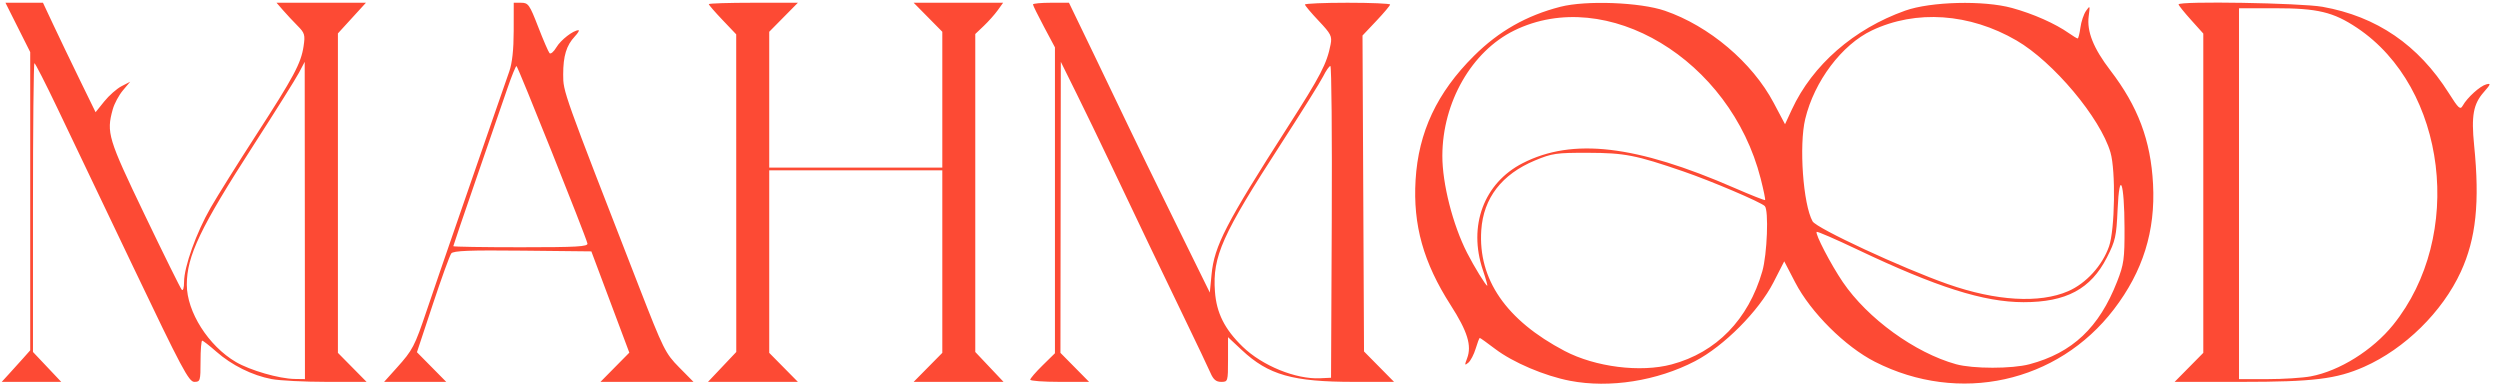
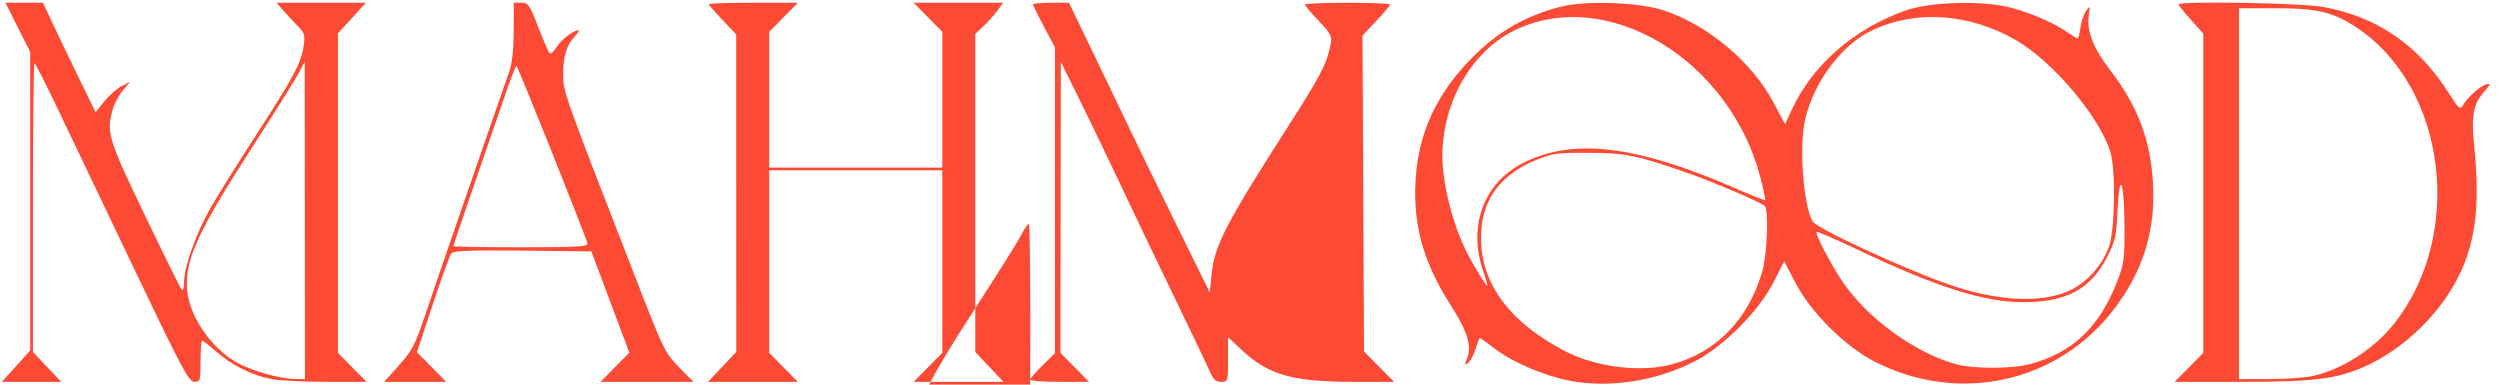
<svg xmlns="http://www.w3.org/2000/svg" version="1.1" id="svg1" width="910" height="140" viewBox="0 0 910 140">
  <defs id="defs1" />
  <g id="g1">
-     <path style="fill:#fd4a34;fill-opacity:1" d="m 571.5,138.611 c -9.269,-1.776 -20.761,-6.668 -27.27,-11.61 -2.899,-2.201 -5.415,-4.001 -5.592,-4.001 -0.177,0 -0.845,1.747 -1.484,3.881 -0.64,2.135 -1.85,4.452 -2.69,5.149 -1.344,1.115 -1.397,0.925 -0.442,-1.587 1.763,-4.638 0.178,-9.775 -5.982,-19.383 -9.914,-15.461 -13.746,-29.135 -12.767,-45.55 1.04,-17.429 7.803,-31.81 21.241,-45.165 C 545.552,11.364 555.641,5.634 568,2.464 c 9.314,-2.389 29.006,-1.642 38,1.442 16.119,5.527 31.833,18.825 39.625,33.532 l 4.125,7.786 2.484,-5.362 c 7.503,-16.194 22.595,-29.359 41.265,-35.994 9.31,-3.309 28.589,-3.789 38.871,-0.968 7.732,2.121 15.762,5.686 20.784,9.227 1.46,1.029 2.863,1.872 3.118,1.872 0.255,0 0.701,-1.769 0.991,-3.932 0.29,-2.163 1.213,-4.911 2.051,-6.107 1.448,-2.067 1.496,-1.971 0.972,1.94 -0.74,5.52 1.719,11.682 7.86,19.694 10.093,13.169 14.727,25.501 15.562,41.42 0.898,17.099 -3.694,31.785 -14.248,45.573 -20.497,26.779 -56.371,34.663 -86.961,19.113 -10.845,-5.513 -23.373,-17.976 -29.042,-28.892 l -3.994,-7.691 -3.937,7.691 c -5.346,10.443 -18.023,23.182 -28.505,28.643 -13.838,7.209 -31.094,9.923 -45.523,7.159 z m 37,-5.973 c 16.253,-4.348 27.913,-16.326 32.979,-33.879 1.769,-6.129 2.384,-22.314 0.902,-23.753 -1.525,-1.481 -19.467,-9.116 -29.612,-12.6 C 595.374,56.432 591.398,55.656 578,55.62 c -11.492,-0.031 -13.047,0.194 -19.28,2.792 -12.076,5.032 -18.745,13.686 -19.532,25.346 -1.209,17.915 9.064,32.819 30.312,43.976 11.194,5.878 27.635,7.946 39,4.906 z M 738.744,132.58 c 15.629,-4.161 25.358,-13.344 31.898,-30.106 2.455,-6.293 2.717,-8.195 2.683,-19.474 -0.05,-16.85 -1.856,-21.659 -2.521,-6.712 -0.435,9.776 -0.789,11.364 -3.891,17.439 -5.863,11.482 -14.813,16.279 -30.345,16.266 -14.47,-0.013 -31.593,-5.439 -60.476,-19.165 -7.924,-3.766 -14.595,-6.659 -14.824,-6.43 -0.667,0.667 5.199,11.929 9.519,18.278 9.022,13.256 26.237,25.745 41.212,29.898 6.137,1.702 20.363,1.706 26.744,0.007 z m 14.044,-26.575 c 6.53,-2.821 12.46,-9.318 14.908,-16.335 2.131,-6.108 2.459,-27.576 0.522,-34.171 C 764.516,42.898 747.412,22.516 734,14.723 716.932,4.807 697.43,3.458 681.358,11.084 c -10.933,5.188 -20.951,18.492 -24.255,32.212 -2.312,9.599 -0.768,31.119 2.674,37.269 1.422,2.542 32.686,17.059 49.223,22.857 17.545,6.151 33.366,7.084 43.788,2.583 z M 539.757,98.274 c -5.423,-16.065 0.384,-31.658 14.477,-38.869 18.196,-9.311 41.242,-6.619 77.116,9.005 5.967,2.599 10.983,4.582 11.147,4.408 0.164,-0.175 -0.562,-3.693 -1.612,-7.818 -11.039,-43.341 -56.059,-70.389 -89.712,-53.898 -15.482,7.586 -26.11,26.108 -26.157,45.583 -0.024,10.152 3.792,25.133 9.009,35.363 2.525,4.952 6.82,11.952 7.334,11.952 0.183,0 -0.538,-2.577 -1.601,-5.726 z M 3.149,136.25 c 1.388,-1.512 3.722,-4.095 5.187,-5.74 L 11,127.52 V 73.24 18.96 L 6.49,9.98 1.98,1 h 6.83 6.83 l 3.874,8.25 c 2.131,4.538 6.44,13.503 9.575,19.923 l 5.701,11.673 3.151,-3.92 c 1.733,-2.156 4.568,-4.654 6.301,-5.55 l 3.15,-1.629 -2.657,3.158 c -1.461,1.737 -3.122,4.831 -3.69,6.877 -2.366,8.518 -1.742,10.581 11.604,38.377 6.957,14.488 13.032,26.77 13.5,27.292 C 66.635,105.992 67,104.78 67,102.626 c 0,-5.5 4.461,-17.955 9.68,-27.024 2.499,-4.344 9.886,-16.155 16.414,-26.248 13.886,-21.466 16.476,-26.302 17.405,-32.498 0.624,-4.162 0.424,-4.846 -2.186,-7.469 -1.58,-1.588 -3.951,-4.125 -5.267,-5.638 l -2.394,-2.75 h 16.275 16.275 L 128.1,6.58 123,12.161 v 58.138 58.138 l 5.216,5.281 5.216,5.281 h -14.579 c -8.019,0 -17.003,-0.456 -19.966,-1.014 -7.039,-1.325 -14.528,-5.038 -20.161,-9.997 -2.493,-2.194 -4.801,-3.989 -5.129,-3.989 -0.328,0 -0.597,3.375 -0.597,7.5 0,7.125 -0.113,7.5 -2.264,7.5 -1.997,0 -4.611,-4.915 -22.199,-41.75 -10.964,-22.962 -23.432,-49.062 -27.706,-58 -4.274,-8.938 -8.009,-16.25 -8.301,-16.25 C 12.239,23 12,46.652 12,75.56 v 52.56 l 5.145,5.44 5.145,5.44 H 11.458 0.626 Z M 110.956,80.25 l -0.044,-57.75 -2.107,4 c -1.159,2.2 -8.54,13.975 -16.401,26.166 C 72.876,82.948 68,93.134 68,103.644 c 0,9.871 7.873,22.265 17.866,28.125 5.203,3.051 15.716,6.086 21.384,6.173 l 3.75,0.058 z m 33.523,53.563 c 5.75,-6.395 6.454,-7.747 10.856,-20.823 1.942,-5.769 7.194,-21.064 11.672,-33.989 4.478,-12.925 10.084,-29.125 12.457,-36 2.373,-6.875 5.034,-14.525 5.911,-17 1.059,-2.987 1.601,-7.945 1.61,-14.75 l 0.015,-10.25 2.75,0.004 c 2.531,0.003 3.019,0.699 6.136,8.75 1.863,4.811 3.726,9.124 4.14,9.587 0.415,0.462 1.539,-0.489 2.499,-2.114 1.591,-2.693 6.16,-6.226 8.053,-6.226 0.424,0 -0.178,1.012 -1.338,2.25 -3.071,3.278 -4.241,7.105 -4.241,13.869 0,6.344 -0.208,5.761 27.634,77.324 8.843,22.73 9.581,24.212 14.556,29.25 l 5.241,5.307 H 235.5 218.568 l 5.253,-5.319 5.253,-5.319 -6.911,-18.431 -6.911,-18.431 -24.989,-0.267 c -19.235,-0.205 -25.22,0.025 -25.992,1 -0.551,0.697 -3.59,9.075 -6.753,18.617 l -5.751,17.351 5.332,5.399 5.332,5.399 H 151.123 139.815 Z M 213.823,88.612 C 213.168,85.799 188.483,24.068 188,24.035 c -0.275,-0.019 -1.775,3.678 -3.334,8.215 -1.559,4.537 -6.621,19.212 -11.25,32.61 -4.629,13.398 -8.416,24.536 -8.416,24.75 0,0.214 11.058,0.39 24.573,0.39 20.447,0 24.519,-0.233 24.25,-1.388 z M 262.855,133.56 268,128.119 267.99,70.31 267.979,12.5 262.99,7.262 C 260.245,4.381 258,1.793 258,1.512 c 0,-0.282 7.297,-0.512 16.216,-0.512 h 16.216 L 285.216,6.281 280,11.563 v 24.719 24.719 h 31.5 31.5 v -24.719 -24.719 l -5.216,-5.281 -5.216,-5.281 h 16.284 16.284 l -1.977,2.75 c -1.087,1.512 -3.368,4.072 -5.068,5.687 L 355,12.374 v 57.873 57.873 l 5.145,5.44 5.145,5.44 h -16.361 -16.361 L 337.784,133.718 343,128.437 V 95.218 62 H 311.5 280 v 33.219 33.219 l 5.216,5.281 5.216,5.281 h -16.361 -16.361 z M 375,138.208 c 0,-0.435 2.025,-2.779 4.5,-5.208 l 4.5,-4.416 V 72.913 17.243 l -4,-7.503 c -2.2,-4.127 -4,-7.782 -4,-8.122 0,-0.34 2.947,-0.618 6.55,-0.618 h 6.55 l 9.057,18.75 c 4.982,10.312 10.761,22.35 12.843,26.75 2.082,4.4 9.542,19.7 16.577,34 l 12.792,26 0.634,-6.6 c 0.997,-10.388 5.209,-18.54 27.755,-53.72 12.003,-18.73 14.221,-23.001 15.578,-30.001 0.58,-2.993 0.151,-3.842 -4.345,-8.597 C 477.245,4.68 475,2.012 475,1.653 c 0,-0.359 6.975,-0.653 15.5,-0.653 8.525,0 15.5,0.294 15.5,0.653 0,0.359 -2.261,3.044 -5.024,5.965 l -5.024,5.312 0.274,57.501 0.274,57.501 5.466,5.534 5.466,5.534 h -14.579 c -22.32,0 -31.121,-2.494 -40.82,-11.567 L 447,122.726 v 8.137 c 0,8.001 -0.042,8.137 -2.487,8.137 -1.85,0 -2.847,-0.832 -3.895,-3.25 -0.774,-1.788 -5.109,-10.9 -9.633,-20.25 -8.488,-17.544 -15.948,-33.126 -27.048,-56.5 -3.526,-7.425 -8.974,-18.675 -12.106,-25 l -5.695,-11.5 -0.068,52.969 -0.068,52.969 5.216,5.281 5.216,5.281 H 385.716 C 379.822,139 375,138.643 375,138.208 Z M 484.758,80.75 c 0.142,-31.212 -0.083,-56.739 -0.5,-56.725 -0.417,0.013 -1.592,1.701 -2.612,3.75 -1.02,2.049 -7.906,13.073 -15.303,24.497 -21.547,33.278 -25.02,41.033 -24.104,53.829 0.559,7.817 3.527,13.734 10.076,20.09 7.132,6.922 19.366,11.912 28.185,11.498 l 4,-0.188 z M 796.784,133.718 802,128.437 v -58.11 -58.11 l -4.5,-5.005 c -2.475,-2.753 -4.5,-5.276 -4.5,-5.608 0,-1.276 44.492,-0.535 52.391,0.873 19.736,3.517 34.902,13.882 45.978,31.423 3.568,5.65 4.163,6.18 5.086,4.53 1.639,-2.93 6.287,-7.128 8.546,-7.719 1.775,-0.464 1.649,-0.076 -0.924,2.855 -3.793,4.32 -4.567,8.604 -3.49,19.329 2.087,20.781 0.697,33.977 -4.85,46.04 -6.706,14.587 -20.403,28.047 -35.195,34.589 -10.047,4.443 -18.485,5.477 -44.717,5.477 h -24.258 z m 44.329,3.276 c 10.426,-1.946 22.545,-9.515 29.975,-18.722 C 897.211,85.903 890.665,31.971 857.964,10.134 849.325,4.366 843.606,3 828.096,3 H 815 V 70.5 138 h 10.364 c 5.7,0 12.787,-0.452 15.75,-1.005 z" id="path1" />
+     <path style="fill:#fd4a34;fill-opacity:1" d="m 571.5,138.611 c -9.269,-1.776 -20.761,-6.668 -27.27,-11.61 -2.899,-2.201 -5.415,-4.001 -5.592,-4.001 -0.177,0 -0.845,1.747 -1.484,3.881 -0.64,2.135 -1.85,4.452 -2.69,5.149 -1.344,1.115 -1.397,0.925 -0.442,-1.587 1.763,-4.638 0.178,-9.775 -5.982,-19.383 -9.914,-15.461 -13.746,-29.135 -12.767,-45.55 1.04,-17.429 7.803,-31.81 21.241,-45.165 C 545.552,11.364 555.641,5.634 568,2.464 c 9.314,-2.389 29.006,-1.642 38,1.442 16.119,5.527 31.833,18.825 39.625,33.532 l 4.125,7.786 2.484,-5.362 c 7.503,-16.194 22.595,-29.359 41.265,-35.994 9.31,-3.309 28.589,-3.789 38.871,-0.968 7.732,2.121 15.762,5.686 20.784,9.227 1.46,1.029 2.863,1.872 3.118,1.872 0.255,0 0.701,-1.769 0.991,-3.932 0.29,-2.163 1.213,-4.911 2.051,-6.107 1.448,-2.067 1.496,-1.971 0.972,1.94 -0.74,5.52 1.719,11.682 7.86,19.694 10.093,13.169 14.727,25.501 15.562,41.42 0.898,17.099 -3.694,31.785 -14.248,45.573 -20.497,26.779 -56.371,34.663 -86.961,19.113 -10.845,-5.513 -23.373,-17.976 -29.042,-28.892 l -3.994,-7.691 -3.937,7.691 c -5.346,10.443 -18.023,23.182 -28.505,28.643 -13.838,7.209 -31.094,9.923 -45.523,7.159 z m 37,-5.973 c 16.253,-4.348 27.913,-16.326 32.979,-33.879 1.769,-6.129 2.384,-22.314 0.902,-23.753 -1.525,-1.481 -19.467,-9.116 -29.612,-12.6 C 595.374,56.432 591.398,55.656 578,55.62 c -11.492,-0.031 -13.047,0.194 -19.28,2.792 -12.076,5.032 -18.745,13.686 -19.532,25.346 -1.209,17.915 9.064,32.819 30.312,43.976 11.194,5.878 27.635,7.946 39,4.906 z M 738.744,132.58 c 15.629,-4.161 25.358,-13.344 31.898,-30.106 2.455,-6.293 2.717,-8.195 2.683,-19.474 -0.05,-16.85 -1.856,-21.659 -2.521,-6.712 -0.435,9.776 -0.789,11.364 -3.891,17.439 -5.863,11.482 -14.813,16.279 -30.345,16.266 -14.47,-0.013 -31.593,-5.439 -60.476,-19.165 -7.924,-3.766 -14.595,-6.659 -14.824,-6.43 -0.667,0.667 5.199,11.929 9.519,18.278 9.022,13.256 26.237,25.745 41.212,29.898 6.137,1.702 20.363,1.706 26.744,0.007 z m 14.044,-26.575 c 6.53,-2.821 12.46,-9.318 14.908,-16.335 2.131,-6.108 2.459,-27.576 0.522,-34.171 C 764.516,42.898 747.412,22.516 734,14.723 716.932,4.807 697.43,3.458 681.358,11.084 c -10.933,5.188 -20.951,18.492 -24.255,32.212 -2.312,9.599 -0.768,31.119 2.674,37.269 1.422,2.542 32.686,17.059 49.223,22.857 17.545,6.151 33.366,7.084 43.788,2.583 z M 539.757,98.274 c -5.423,-16.065 0.384,-31.658 14.477,-38.869 18.196,-9.311 41.242,-6.619 77.116,9.005 5.967,2.599 10.983,4.582 11.147,4.408 0.164,-0.175 -0.562,-3.693 -1.612,-7.818 -11.039,-43.341 -56.059,-70.389 -89.712,-53.898 -15.482,7.586 -26.11,26.108 -26.157,45.583 -0.024,10.152 3.792,25.133 9.009,35.363 2.525,4.952 6.82,11.952 7.334,11.952 0.183,0 -0.538,-2.577 -1.601,-5.726 z M 3.149,136.25 c 1.388,-1.512 3.722,-4.095 5.187,-5.74 L 11,127.52 V 73.24 18.96 L 6.49,9.98 1.98,1 h 6.83 6.83 l 3.874,8.25 c 2.131,4.538 6.44,13.503 9.575,19.923 l 5.701,11.673 3.151,-3.92 c 1.733,-2.156 4.568,-4.654 6.301,-5.55 l 3.15,-1.629 -2.657,3.158 c -1.461,1.737 -3.122,4.831 -3.69,6.877 -2.366,8.518 -1.742,10.581 11.604,38.377 6.957,14.488 13.032,26.77 13.5,27.292 C 66.635,105.992 67,104.78 67,102.626 c 0,-5.5 4.461,-17.955 9.68,-27.024 2.499,-4.344 9.886,-16.155 16.414,-26.248 13.886,-21.466 16.476,-26.302 17.405,-32.498 0.624,-4.162 0.424,-4.846 -2.186,-7.469 -1.58,-1.588 -3.951,-4.125 -5.267,-5.638 l -2.394,-2.75 h 16.275 16.275 L 128.1,6.58 123,12.161 v 58.138 58.138 l 5.216,5.281 5.216,5.281 h -14.579 c -8.019,0 -17.003,-0.456 -19.966,-1.014 -7.039,-1.325 -14.528,-5.038 -20.161,-9.997 -2.493,-2.194 -4.801,-3.989 -5.129,-3.989 -0.328,0 -0.597,3.375 -0.597,7.5 0,7.125 -0.113,7.5 -2.264,7.5 -1.997,0 -4.611,-4.915 -22.199,-41.75 -10.964,-22.962 -23.432,-49.062 -27.706,-58 -4.274,-8.938 -8.009,-16.25 -8.301,-16.25 C 12.239,23 12,46.652 12,75.56 v 52.56 l 5.145,5.44 5.145,5.44 H 11.458 0.626 Z M 110.956,80.25 l -0.044,-57.75 -2.107,4 c -1.159,2.2 -8.54,13.975 -16.401,26.166 C 72.876,82.948 68,93.134 68,103.644 c 0,9.871 7.873,22.265 17.866,28.125 5.203,3.051 15.716,6.086 21.384,6.173 l 3.75,0.058 z m 33.523,53.563 c 5.75,-6.395 6.454,-7.747 10.856,-20.823 1.942,-5.769 7.194,-21.064 11.672,-33.989 4.478,-12.925 10.084,-29.125 12.457,-36 2.373,-6.875 5.034,-14.525 5.911,-17 1.059,-2.987 1.601,-7.945 1.61,-14.75 l 0.015,-10.25 2.75,0.004 c 2.531,0.003 3.019,0.699 6.136,8.75 1.863,4.811 3.726,9.124 4.14,9.587 0.415,0.462 1.539,-0.489 2.499,-2.114 1.591,-2.693 6.16,-6.226 8.053,-6.226 0.424,0 -0.178,1.012 -1.338,2.25 -3.071,3.278 -4.241,7.105 -4.241,13.869 0,6.344 -0.208,5.761 27.634,77.324 8.843,22.73 9.581,24.212 14.556,29.25 l 5.241,5.307 H 235.5 218.568 l 5.253,-5.319 5.253,-5.319 -6.911,-18.431 -6.911,-18.431 -24.989,-0.267 c -19.235,-0.205 -25.22,0.025 -25.992,1 -0.551,0.697 -3.59,9.075 -6.753,18.617 l -5.751,17.351 5.332,5.399 5.332,5.399 H 151.123 139.815 Z M 213.823,88.612 C 213.168,85.799 188.483,24.068 188,24.035 c -0.275,-0.019 -1.775,3.678 -3.334,8.215 -1.559,4.537 -6.621,19.212 -11.25,32.61 -4.629,13.398 -8.416,24.536 -8.416,24.75 0,0.214 11.058,0.39 24.573,0.39 20.447,0 24.519,-0.233 24.25,-1.388 z M 262.855,133.56 268,128.119 267.99,70.31 267.979,12.5 262.99,7.262 C 260.245,4.381 258,1.793 258,1.512 c 0,-0.282 7.297,-0.512 16.216,-0.512 h 16.216 L 285.216,6.281 280,11.563 v 24.719 24.719 h 31.5 31.5 v -24.719 -24.719 l -5.216,-5.281 -5.216,-5.281 h 16.284 16.284 l -1.977,2.75 c -1.087,1.512 -3.368,4.072 -5.068,5.687 L 355,12.374 v 57.873 57.873 l 5.145,5.44 5.145,5.44 h -16.361 -16.361 L 337.784,133.718 343,128.437 V 95.218 62 H 311.5 280 v 33.219 33.219 l 5.216,5.281 5.216,5.281 h -16.361 -16.361 z M 375,138.208 c 0,-0.435 2.025,-2.779 4.5,-5.208 l 4.5,-4.416 V 72.913 17.243 l -4,-7.503 c -2.2,-4.127 -4,-7.782 -4,-8.122 0,-0.34 2.947,-0.618 6.55,-0.618 h 6.55 l 9.057,18.75 c 4.982,10.312 10.761,22.35 12.843,26.75 2.082,4.4 9.542,19.7 16.577,34 l 12.792,26 0.634,-6.6 c 0.997,-10.388 5.209,-18.54 27.755,-53.72 12.003,-18.73 14.221,-23.001 15.578,-30.001 0.58,-2.993 0.151,-3.842 -4.345,-8.597 C 477.245,4.68 475,2.012 475,1.653 c 0,-0.359 6.975,-0.653 15.5,-0.653 8.525,0 15.5,0.294 15.5,0.653 0,0.359 -2.261,3.044 -5.024,5.965 l -5.024,5.312 0.274,57.501 0.274,57.501 5.466,5.534 5.466,5.534 h -14.579 c -22.32,0 -31.121,-2.494 -40.82,-11.567 L 447,122.726 v 8.137 c 0,8.001 -0.042,8.137 -2.487,8.137 -1.85,0 -2.847,-0.832 -3.895,-3.25 -0.774,-1.788 -5.109,-10.9 -9.633,-20.25 -8.488,-17.544 -15.948,-33.126 -27.048,-56.5 -3.526,-7.425 -8.974,-18.675 -12.106,-25 l -5.695,-11.5 -0.068,52.969 -0.068,52.969 5.216,5.281 5.216,5.281 H 385.716 C 379.822,139 375,138.643 375,138.208 Z c 0.142,-31.212 -0.083,-56.739 -0.5,-56.725 -0.417,0.013 -1.592,1.701 -2.612,3.75 -1.02,2.049 -7.906,13.073 -15.303,24.497 -21.547,33.278 -25.02,41.033 -24.104,53.829 0.559,7.817 3.527,13.734 10.076,20.09 7.132,6.922 19.366,11.912 28.185,11.498 l 4,-0.188 z M 796.784,133.718 802,128.437 v -58.11 -58.11 l -4.5,-5.005 c -2.475,-2.753 -4.5,-5.276 -4.5,-5.608 0,-1.276 44.492,-0.535 52.391,0.873 19.736,3.517 34.902,13.882 45.978,31.423 3.568,5.65 4.163,6.18 5.086,4.53 1.639,-2.93 6.287,-7.128 8.546,-7.719 1.775,-0.464 1.649,-0.076 -0.924,2.855 -3.793,4.32 -4.567,8.604 -3.49,19.329 2.087,20.781 0.697,33.977 -4.85,46.04 -6.706,14.587 -20.403,28.047 -35.195,34.589 -10.047,4.443 -18.485,5.477 -44.717,5.477 h -24.258 z m 44.329,3.276 c 10.426,-1.946 22.545,-9.515 29.975,-18.722 C 897.211,85.903 890.665,31.971 857.964,10.134 849.325,4.366 843.606,3 828.096,3 H 815 V 70.5 138 h 10.364 c 5.7,0 12.787,-0.452 15.75,-1.005 z" id="path1" />
  </g>
</svg>